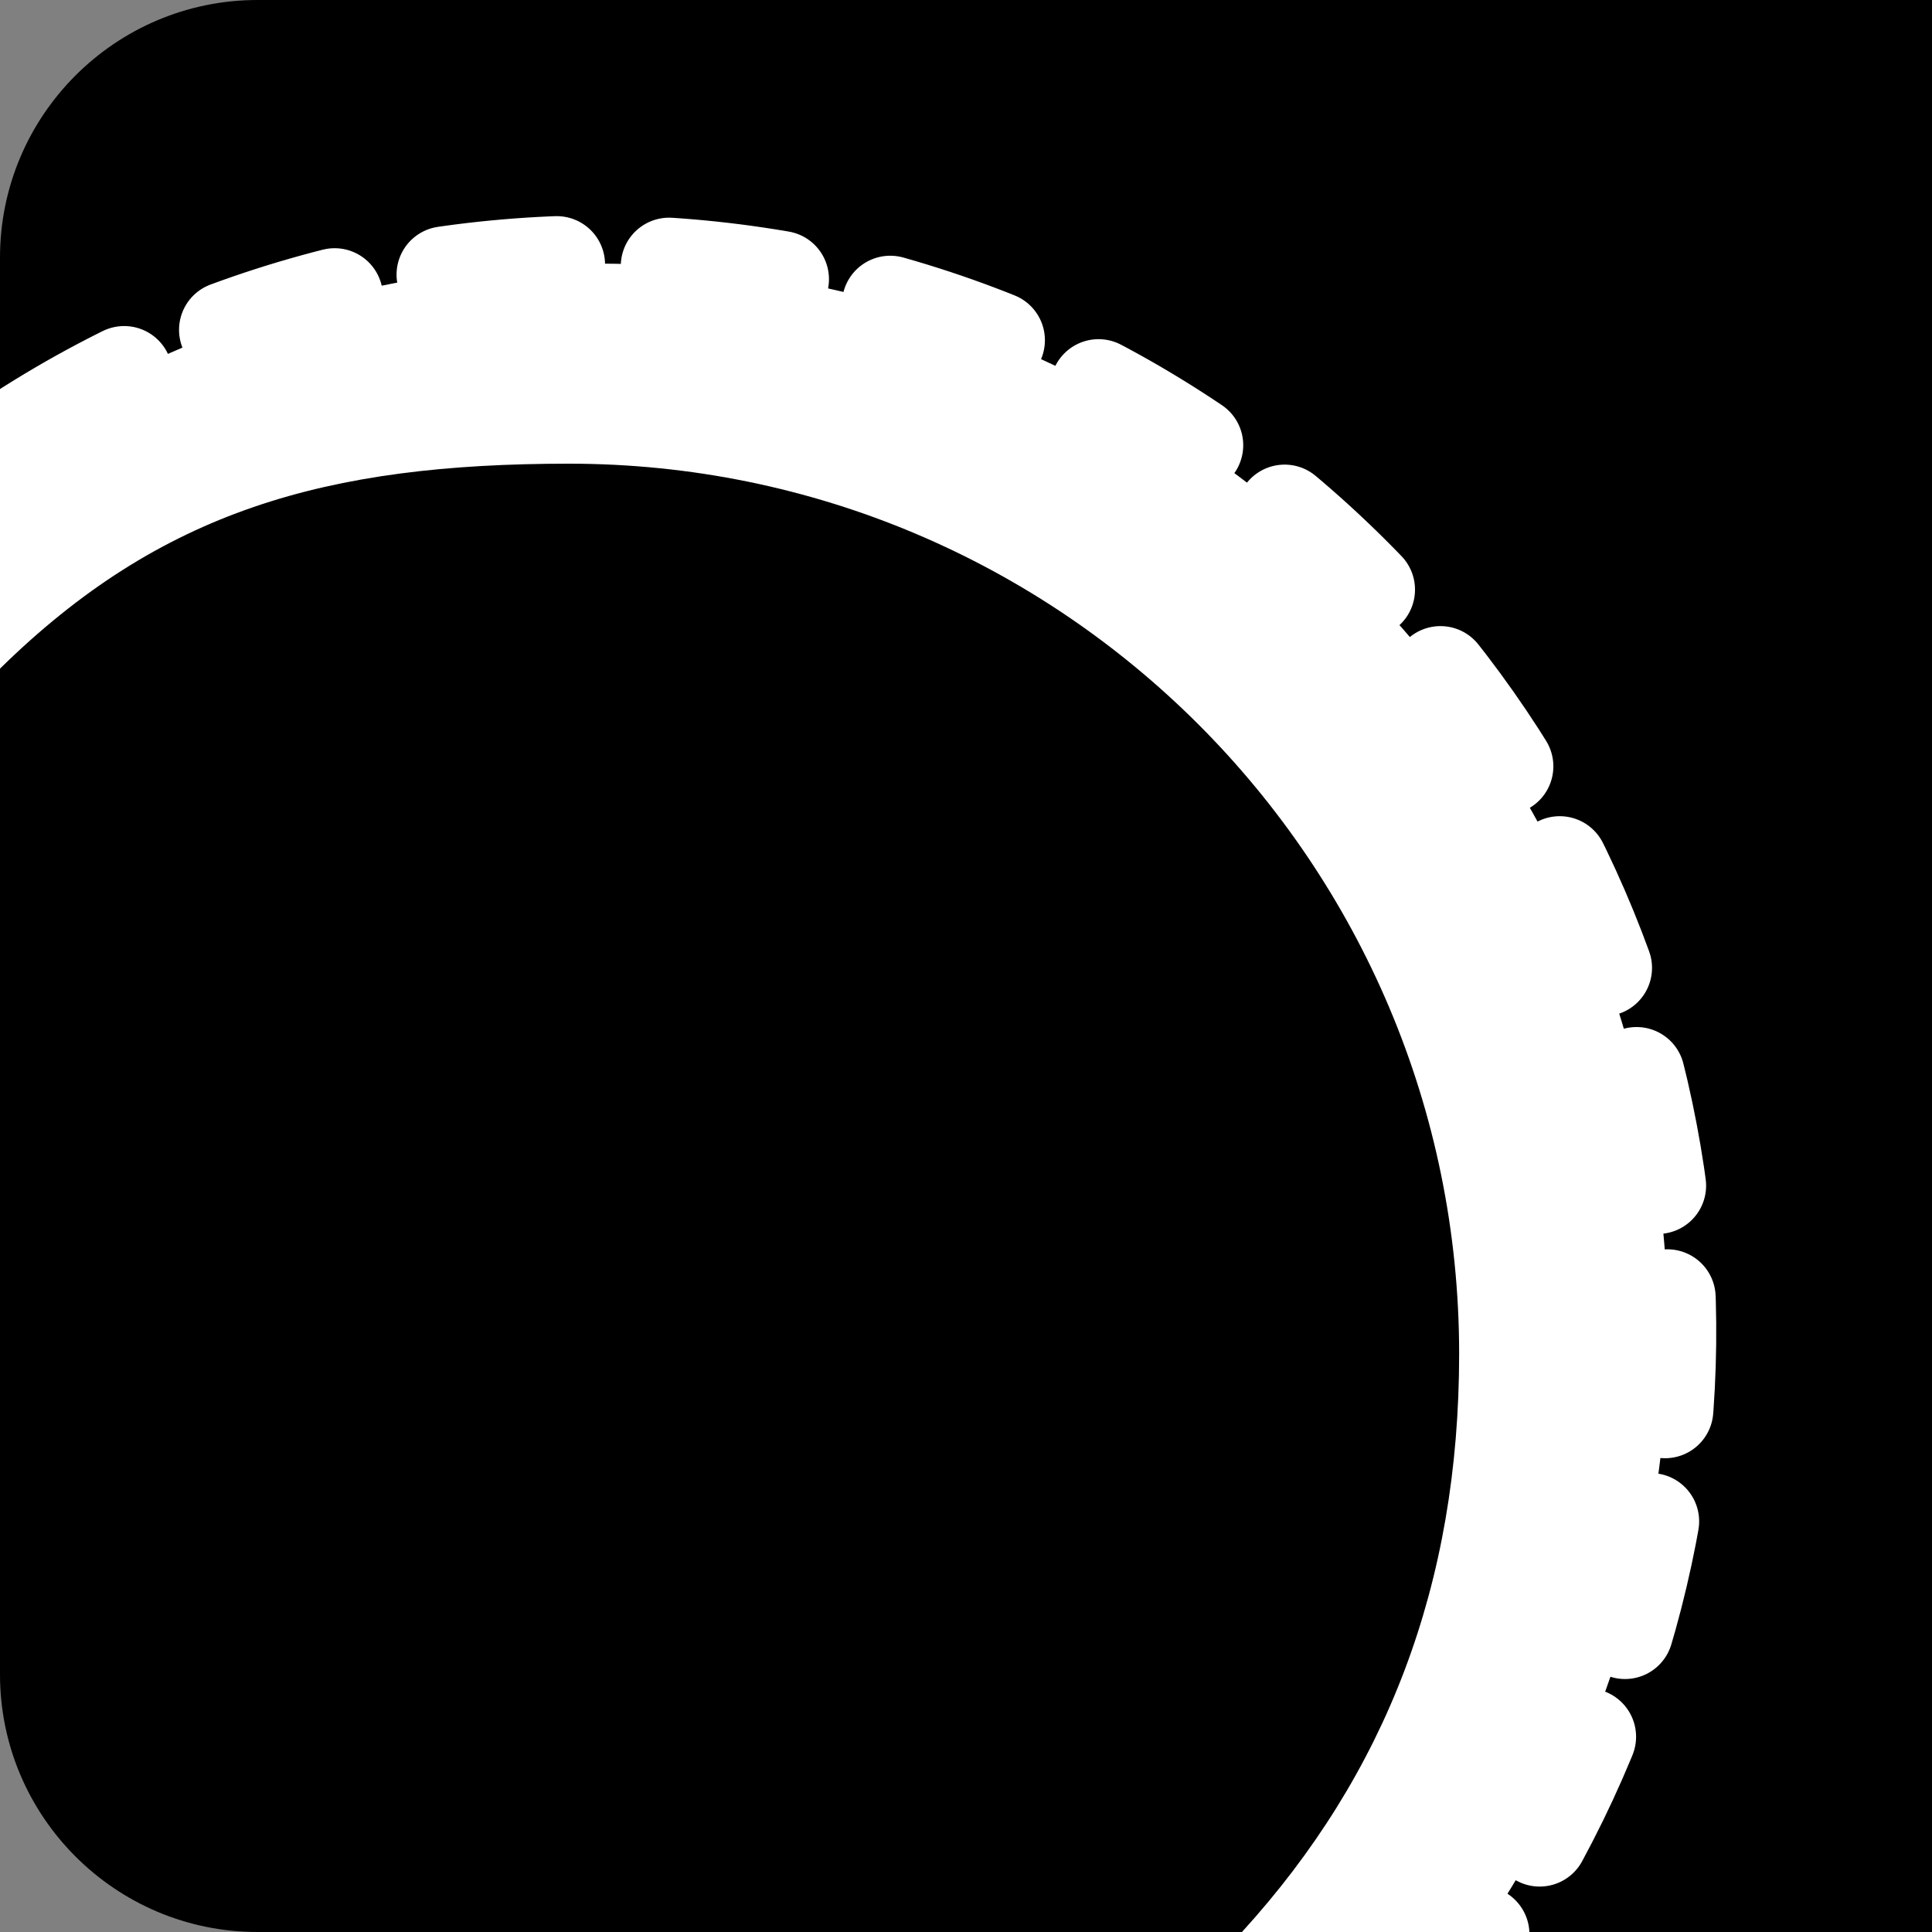
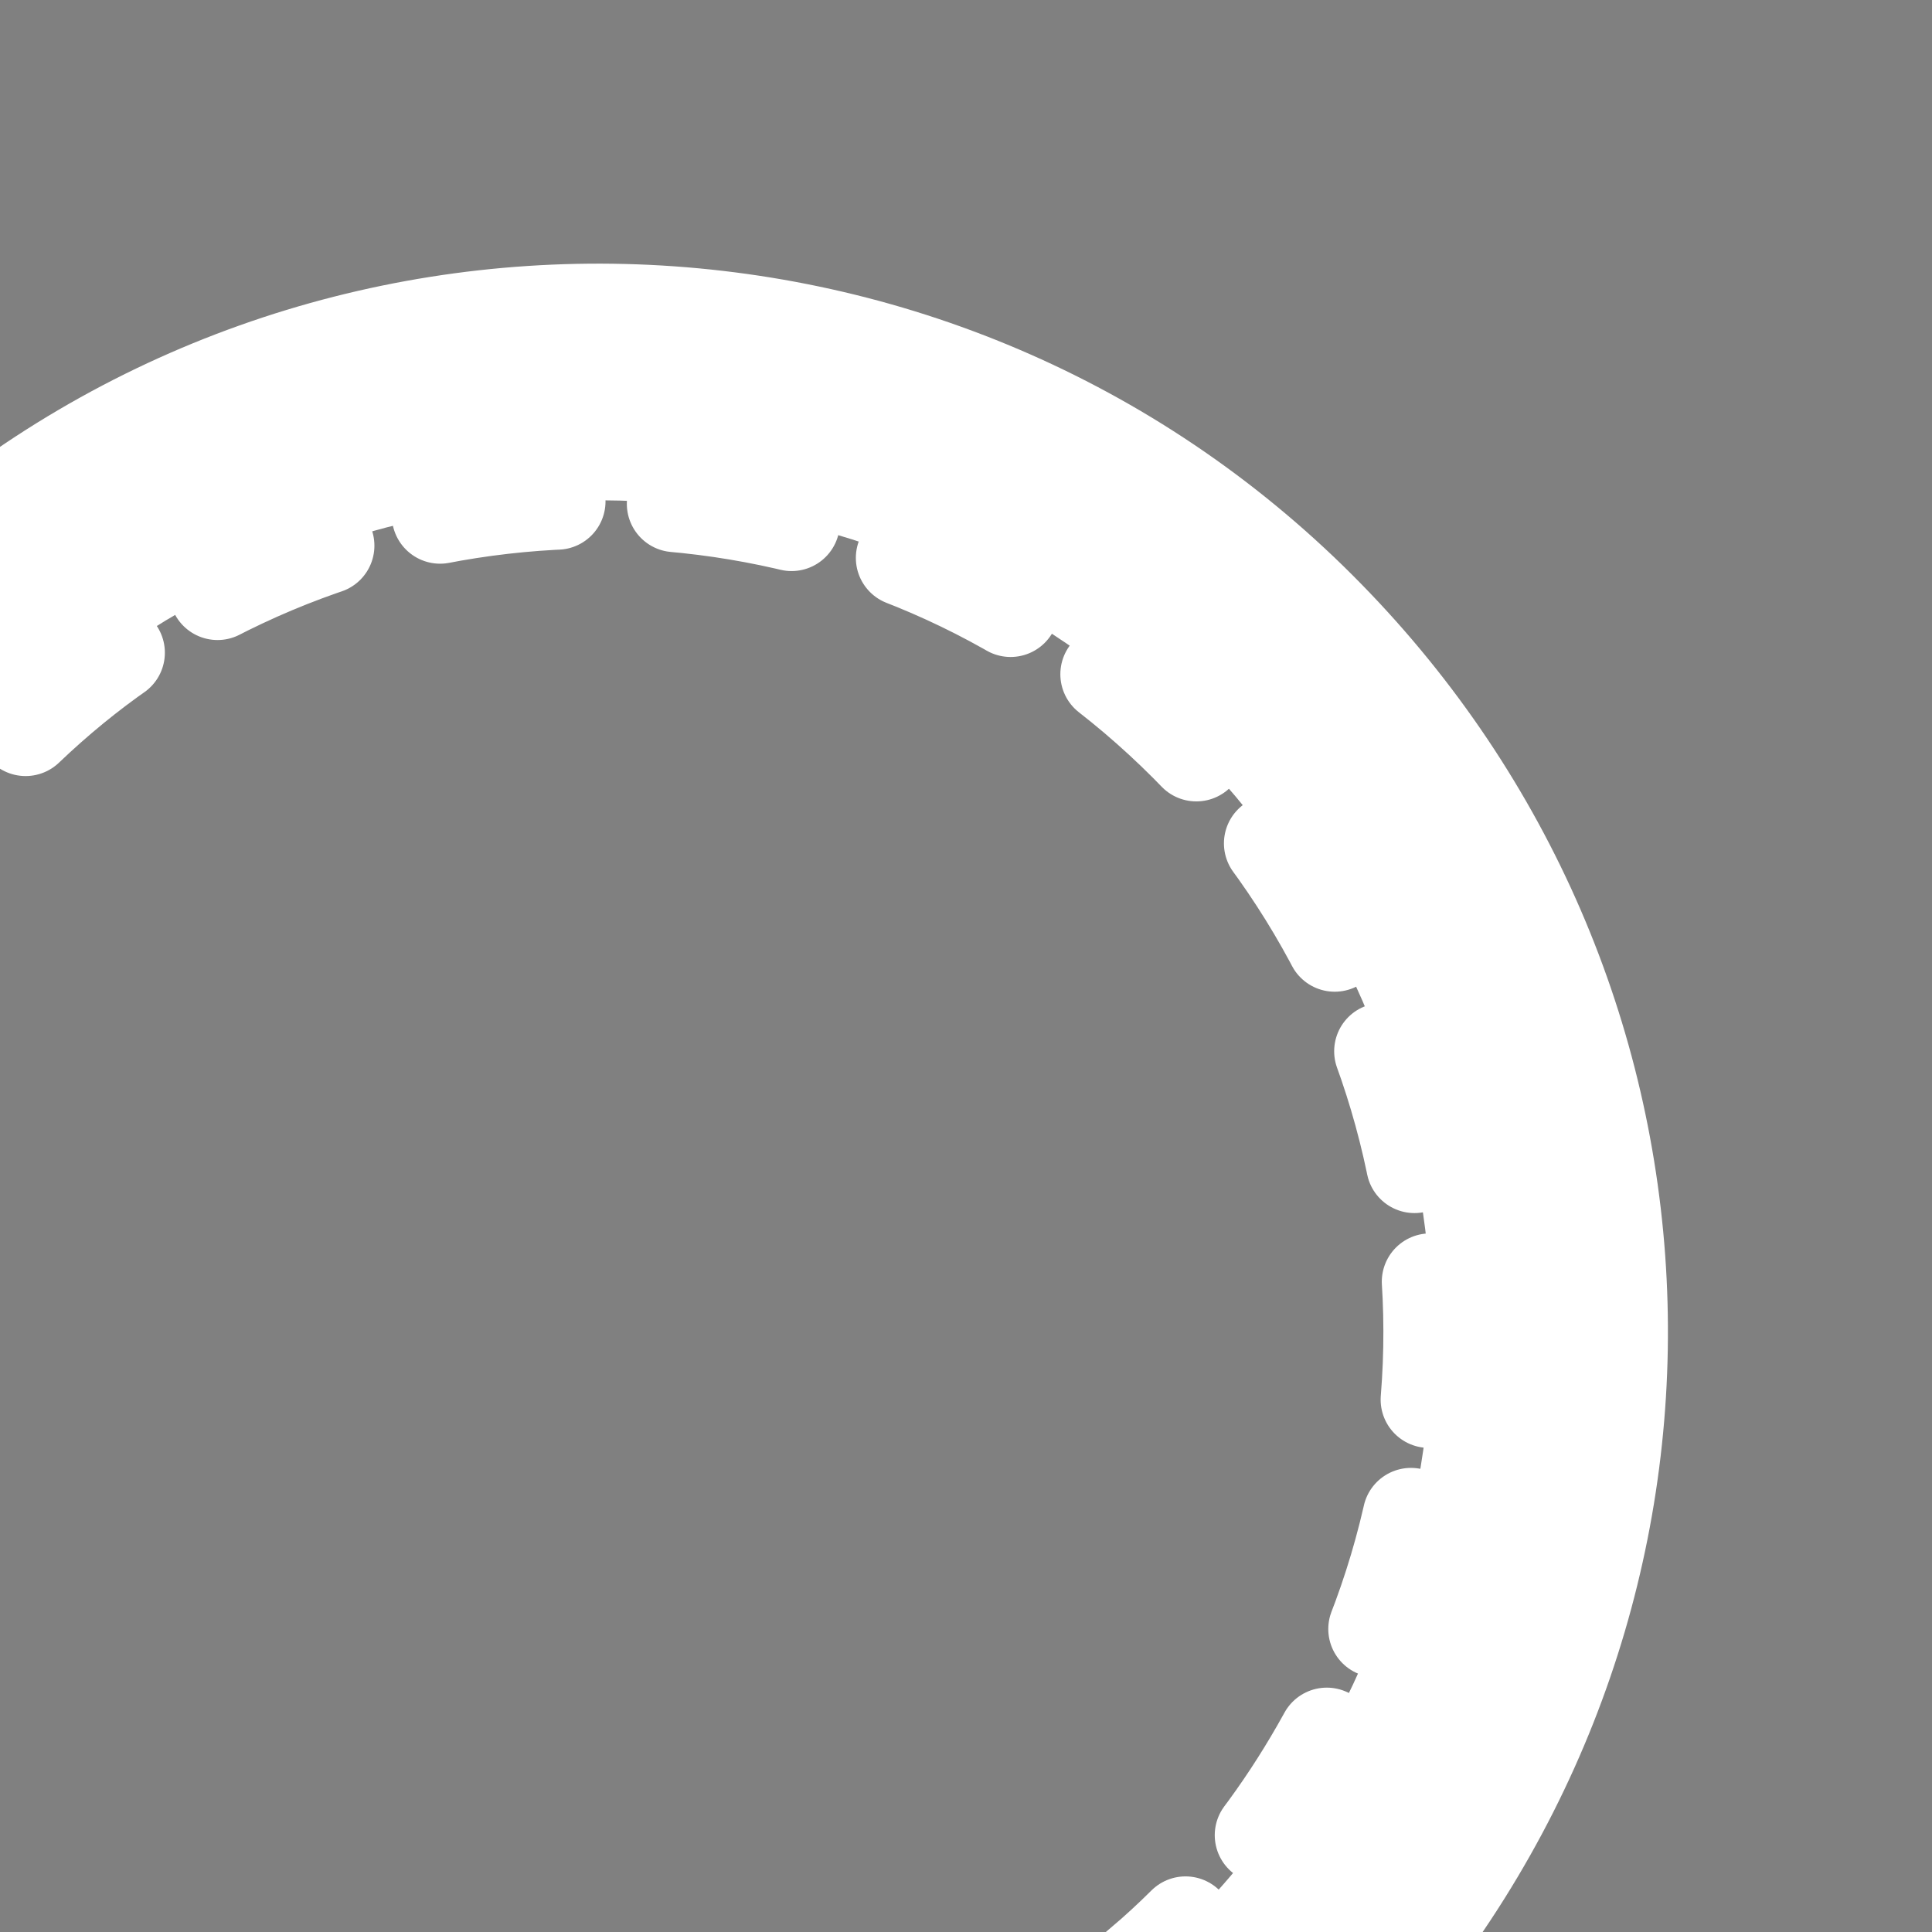
<svg xmlns="http://www.w3.org/2000/svg" id="Ebene_1" data-name="Ebene 1" viewBox="0 0 600 600">
  <rect x="0" y="0" width="600" height="600" fill="#808080" stroke="none" />
  <defs>
    <style> .cls-1, .cls-2, .cls-3, .cls-4 { fill: none; stroke: #fff; stroke-linecap: round; stroke-miterlimit: 10; stroke-width: 30px; } .cls-5 { fill: #fff; } .cls-2 { stroke-dasharray: 34.91 34.91; } .cls-3 { stroke-dasharray: 36.66 36.66; } .cls-4 { stroke-dasharray: 19.58 19.58; } </style>
  </defs>
-   <path d="M80,0h520v600H80c-44.15,0-80-35.85-80-80V80C0,35.85,35.85,0,80,0Z" />
  <g>
    <path class="cls-5" d="M-27.36,267.61c18.5-27,41.17-49.39,65.12-66.02,95.8-66.53,226.03-60.81,314.79,14.49,91.09,77.28,118.02,205.15,65.34,311.82-15.94,32.28-36.92,59.72-62.94,82.03,15.61-.14,31.29-.29,46.85.62,15.94.93,31.77,3.05,47.64,4.73,102.13-133.81,89.16-320.98-32.3-439.52C293.51,55.12,96.35,50.02-33.34,164.67c-.25.22-.48.44-.73.66.75,24.38,2.34,48.74,4.27,73.06.77,9.74,1.6,19.48,2.44,29.22Z" />
    <g>
      <path class="cls-3" d="M7.95,226.01c9.55-9.13,19.56-17.3,29.81-24.41,95.8-66.53,226.03-60.81,314.79,14.49,91.09,77.28,118.02,205.15,65.34,311.82-10.3,20.85-22.7,39.69-37.21,56.43" />
      <path class="cls-1" d="M368.17,597.73c-4.25,4.23-8.66,8.29-13.22,12.2,5.99-.05,12-.11,18-.11" />
-       <path class="cls-4" d="M392.53,610.13c3.09.11,6.19.24,9.27.42,6.69.39,13.36.99,20.02,1.68" />
-       <path class="cls-1" d="M431.55,613.29c5.96.67,11.92,1.36,17.89,1.99,3.66-4.8,7.18-9.66,10.54-14.59" />
-       <path class="cls-2" d="M478.15,570.89c69.43-128.49,47.53-289.2-61.01-395.12C301.8,63.21,122.47,51.22-6.37,143.21" />
    </g>
  </g>
-   <path d="M385.7,600c44.76-49.12,67.45-107.85,67.45-179.55,0-152.68-123.77-276.45-276.45-276.45-75.43,0-126.82,14.67-176.7,63.65v80.75c4.73-.89-3.13-1.6,1.9-1.41,21.94,0,41.49,8.88,57.56,23.08,6.67,2.28,13.05,5.5,19.02,9.32,3.23.66,6.41,1.49,9.44,2.57,8.88,3.17,18.14,6.7,26.39,11.38,10.23,5.8,18.26,12.54,25.42,20.33,7.22,2.88,14.44,6.02,21.01,10.03,9.67,5.9,18.7,13.22,27.19,20.64,3.47,3.04,6.68,6.37,9.68,9.87,11.22,13.1,22.02,27.31,30.98,42.16,8.25,13.68,14.71,28.56,20.49,43.53,3.6,6.36,7.89,12.36,11.71,18.56,12.37,20.11,20,41.86,20.68,65.6,4.67,7.14,8.2,14.94,10.57,23.42.81,6.06,1.66,6.49,2.47,12.54" />
</svg>